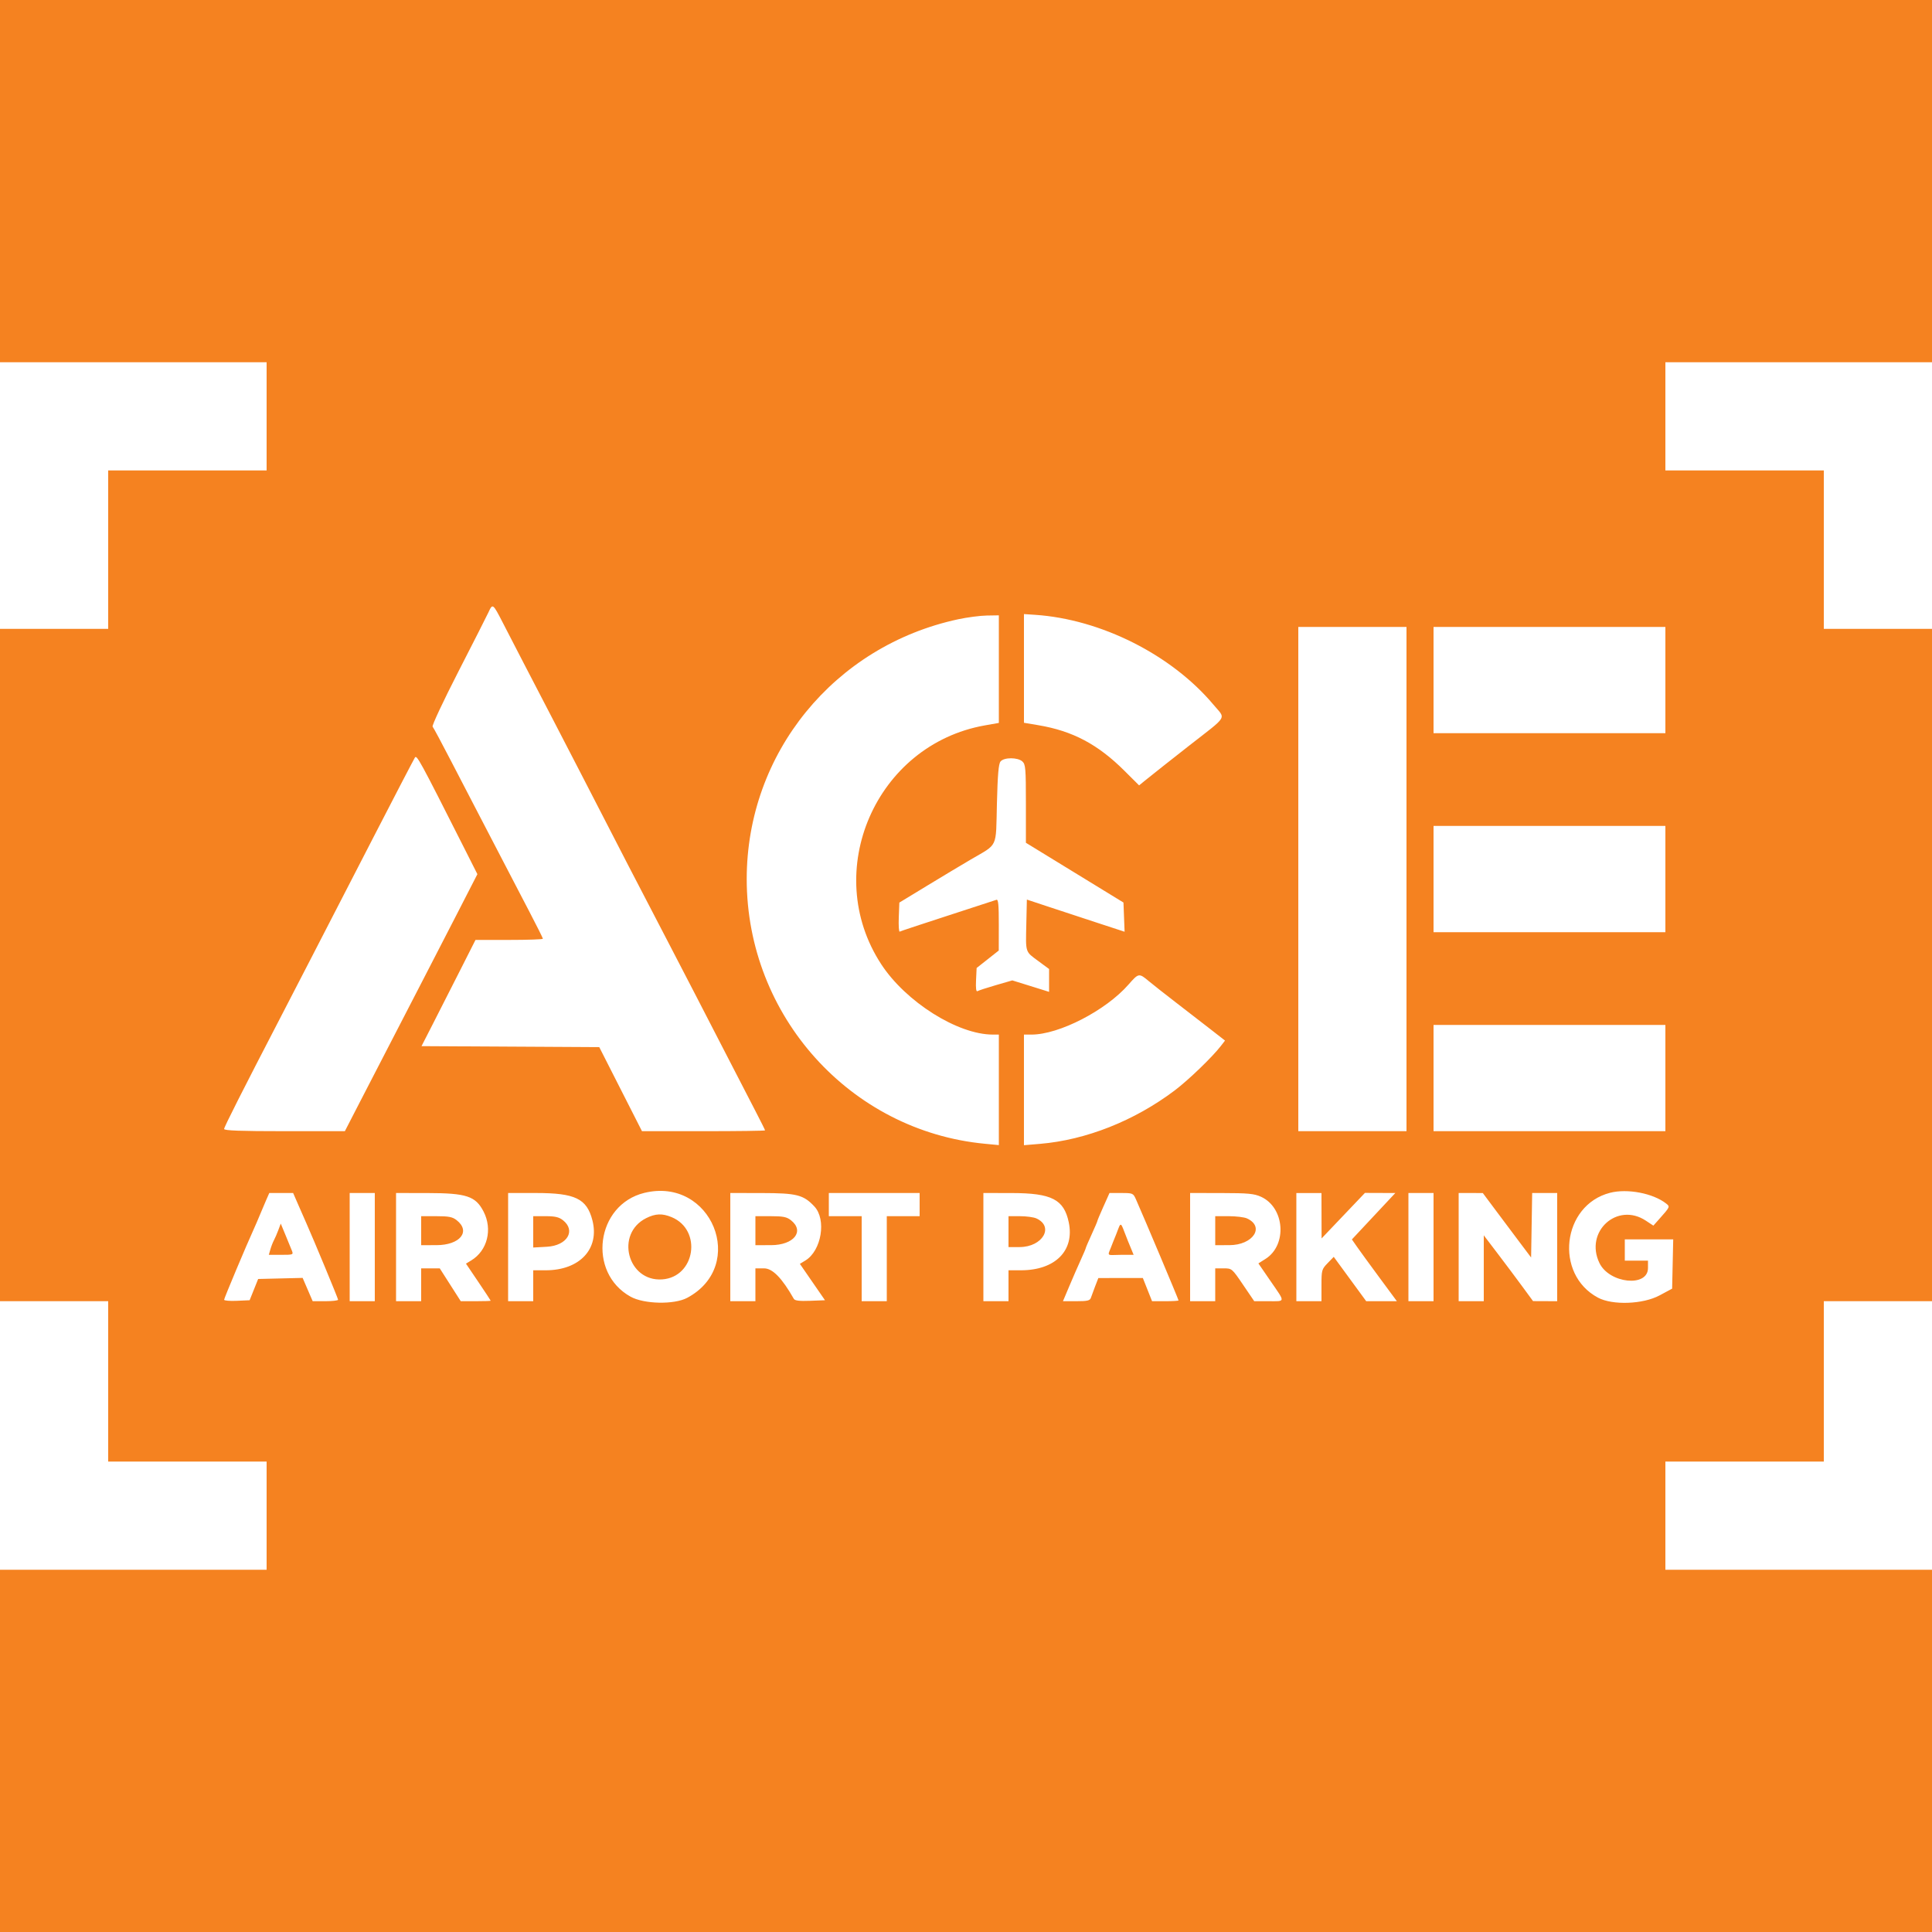
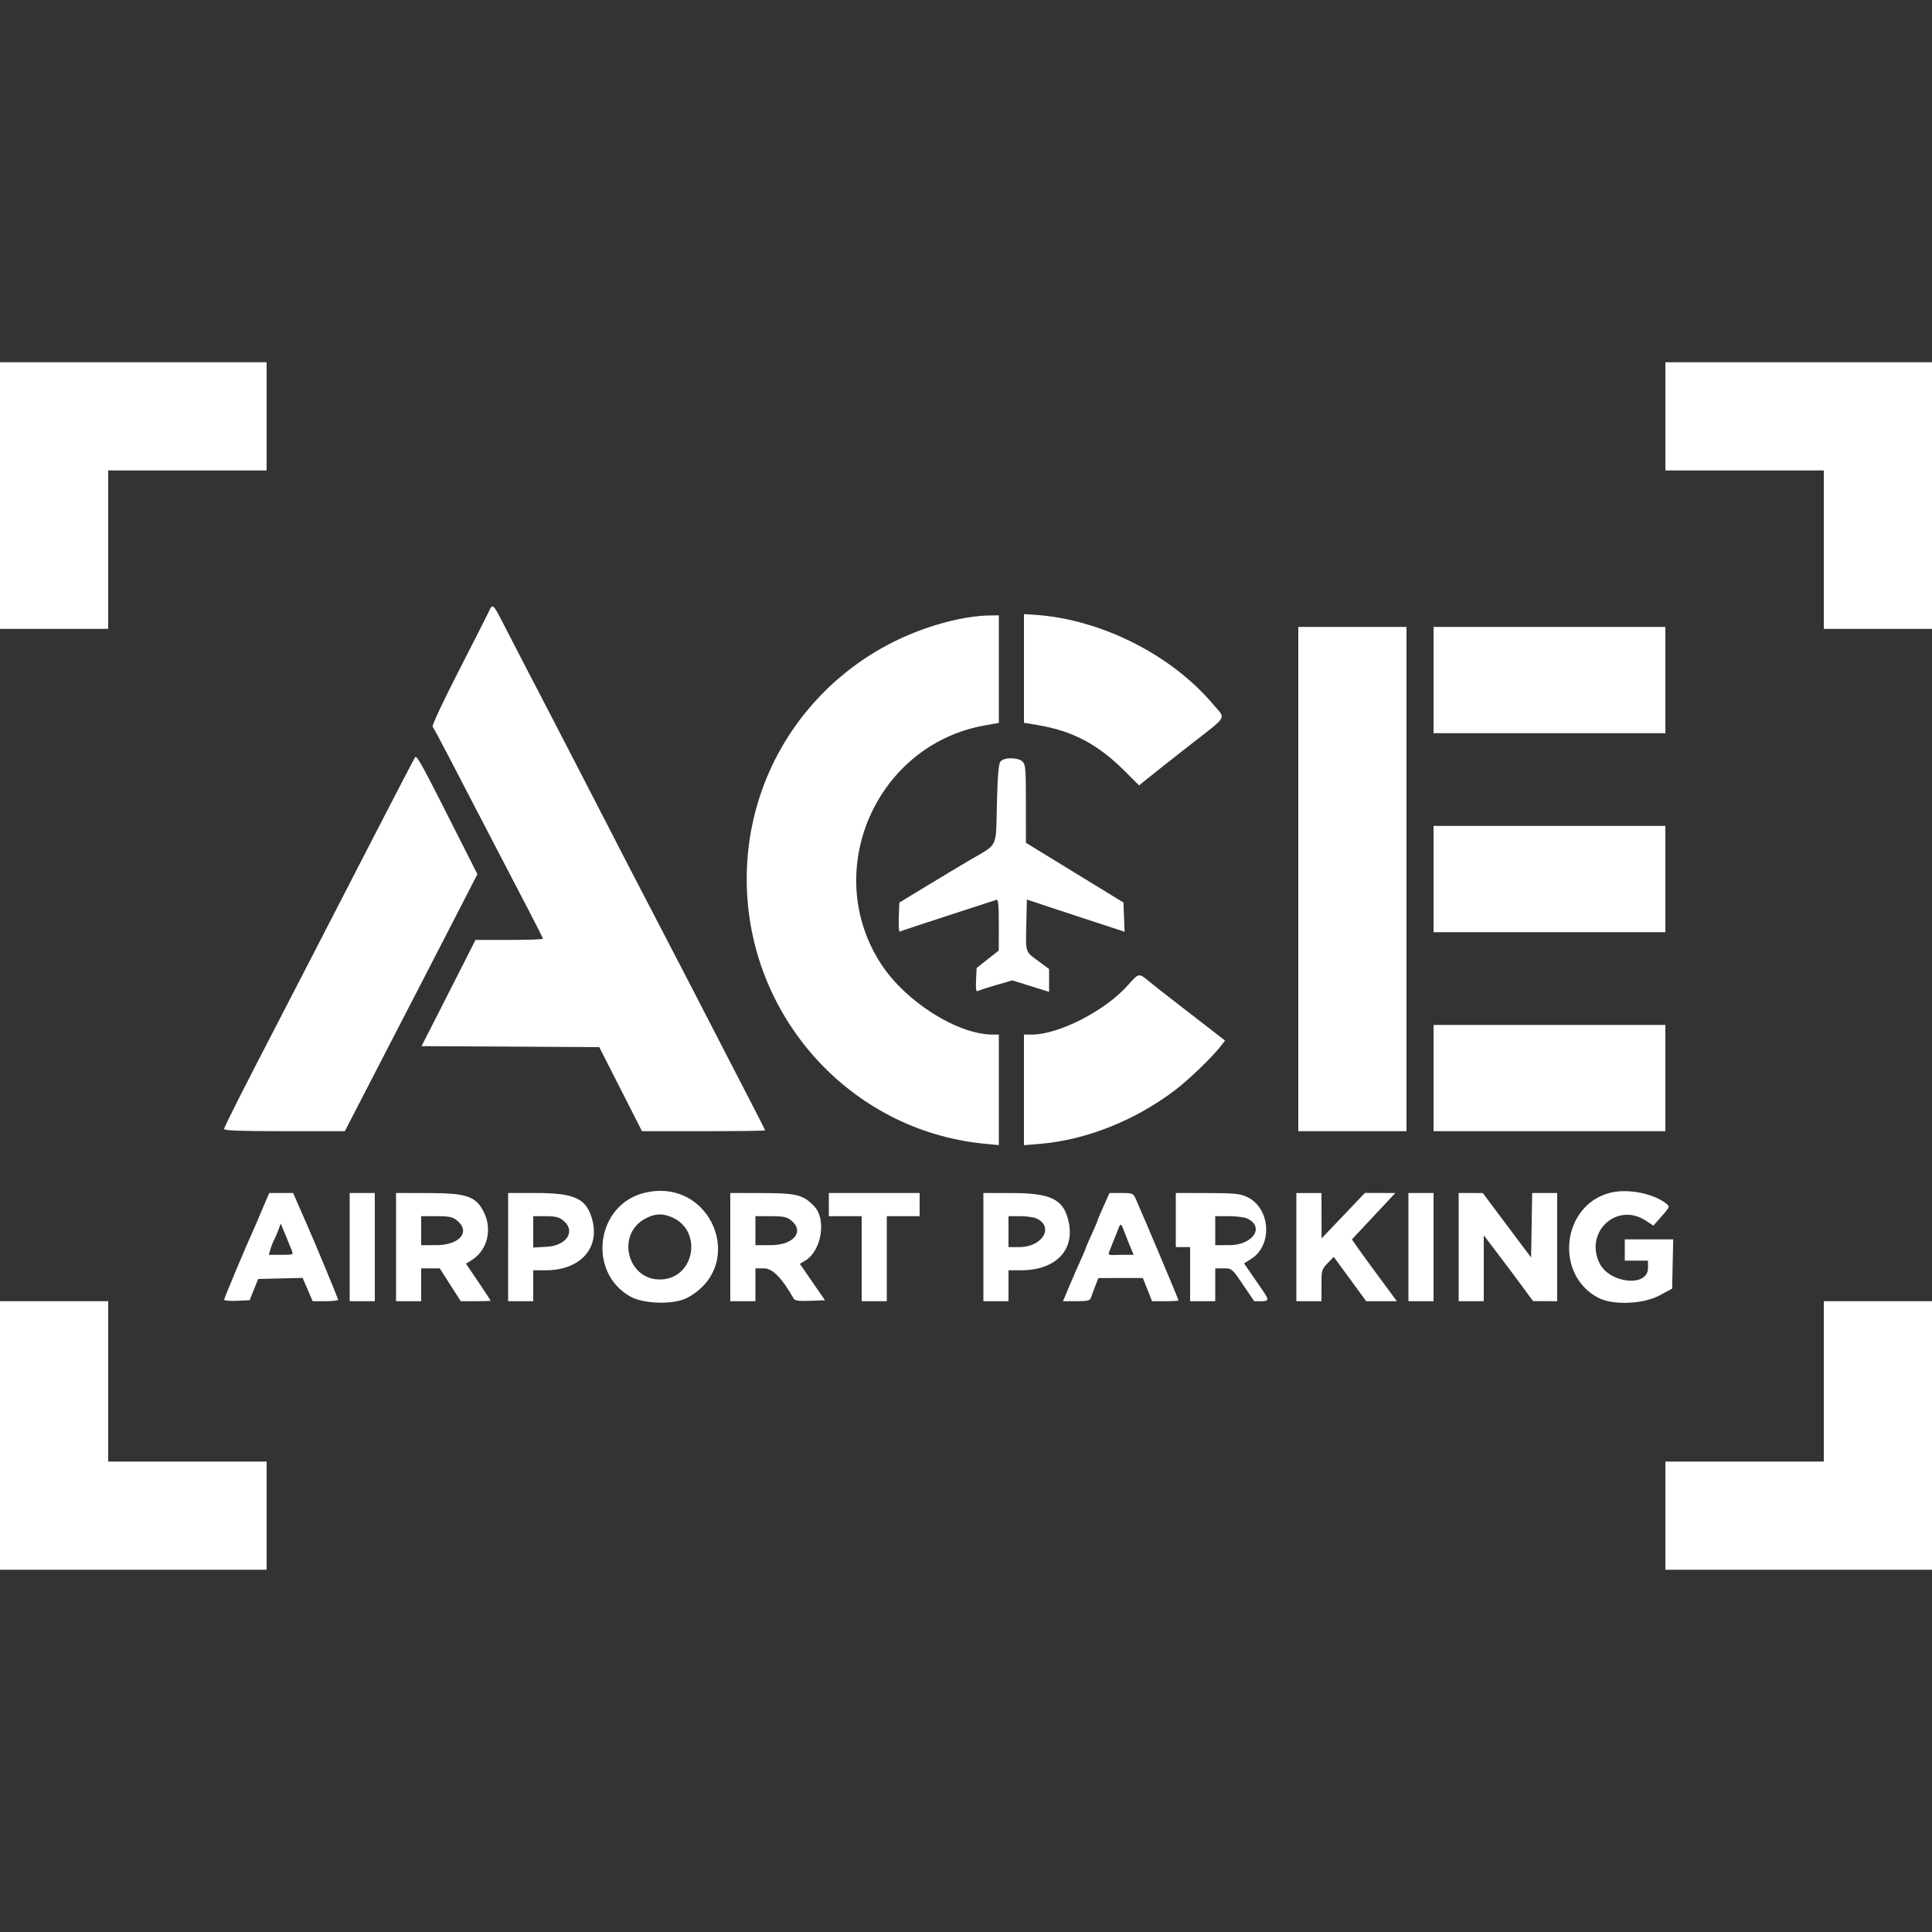
<svg xmlns="http://www.w3.org/2000/svg" width="200" height="200">
  <rect width="100%" height="100%" fill="#333333" stroke="none" />
  <title>vectorpaint-(2)-(1)</title>
  <title>background</title>
-   <path fill="none" d="M-1-1h582v402H-1z" />
  <g>
    <title>Layer 1</title>
-     <path fill="#f58220" d="M0 0h200v200H0z" />
-     <path d="M0 51.3v13.8h11.2V48.7h16.4V37.5H0v13.8zm172.4-8.2v5.6h16.4v16.4H200V37.5h-27.6v5.6zM50.584 63.35c-.165.357-1.574 3.135-3.131 6.17-1.557 3.037-2.759 5.602-2.67 5.7.088.1.952 1.71 1.919 3.58s2.181 4.21 2.7 5.2c.518.99 1.641 3.15 2.496 4.8s2.173 4.182 2.929 5.628c.755 1.445 1.373 2.682 1.373 2.75s-1.57.122-3.489.122h-3.488l-1.593 3.15c-.876 1.732-2.133 4.206-2.794 5.498l-1.201 2.348 18.402.104 4.421 8.7h6.371c3.503 0 6.37-.038 6.37-.085s-.437-.923-.97-1.95c-.533-1.025-1.895-3.665-3.028-5.865-2.359-4.584-4.31-8.355-6.102-11.8-4.185-8.041-3.635-6.978-8.899-17.2-1.02-1.98-2.416-4.68-3.104-6-1.923-3.693-4.059-7.816-5.052-9.75-1.013-1.972-1.048-1.999-1.462-1.1h.002zM106 69.195v5.627l1.488.25c3.553.597 6.165 1.981 8.921 4.727l1.51 1.504.59-.482c.544-.445 3.177-2.528 4.59-3.631 4.104-3.205 3.804-2.705 2.528-4.228-4.332-5.171-11.654-8.862-18.478-9.316l-1.15-.077v5.628l.001-.002zm-6.8-5.091C86.357 66.856 77.298 77.981 77.3 91c.002 14.163 10.715 26.072 24.65 27.402l1.45.138V107.1h-.621c-3.641 0-9.012-3.387-11.559-7.289-6.26-9.59-.562-22.716 10.73-24.718l1.45-.257V63.7l-1.25.02c-.688.011-2.015.184-2.95.384zM134.4 91v26.1h11.2V64.9h-11.2V91zm14-20.6v5.5h24v-11h-24v5.5zM42.946 78.432c-.175.295-2.24 4.263-4.095 7.868-1.72 3.342-2.612 5.073-6.7 13-.993 1.925-2.365 4.58-3.05 5.9-3.992 7.695-5.901 11.47-5.901 11.672 0 .166 1.705.228 6.25.228h6.25l1.468-2.85c1.986-3.856 5.02-9.729 6.535-12.65.685-1.32 2.252-4.359 3.481-6.753l2.235-4.353-1.438-2.848c-4.556-9.019-4.841-9.54-5.034-9.215l-.001.001zm60.629.397c-.205.246-.3 1.361-.375 4.382-.115 4.675.158 4.091-2.7 5.763-.88.515-2.905 1.729-4.5 2.699l-2.9 1.763-.059 1.548c-.032.852.013 1.507.1 1.456s2.319-.791 4.959-1.646c2.64-.855 4.912-1.596 5.05-1.647.193-.071.249.524.246 2.579l-.004 2.671-2.292 1.809-.06 1.263c-.04.847.01 1.22.15 1.134.116-.071.975-.352 1.907-.622l1.696-.491 1.354.42c.745.23 1.601.497 1.904.593l.55.174v-2.366l-1.112-.821c-1.379-1.019-1.312-.811-1.245-3.84l.057-2.527 2 .663c1.1.365 3.376 1.115 5.058 1.665l3.058 1.001-.116-3.023-10.1-6.186V83.2c0-3.663-.035-4.074-.365-4.374-.485-.438-1.896-.439-2.26-.001l-.001.004zM148.4 91v5.5h24v-11h-24V91zm-31.569 10.912c-2.355 2.694-7.188 5.188-10.054 5.188h-.778v11.451l1.65-.138c4.777-.402 9.785-2.387 13.95-5.527 1.427-1.075 3.904-3.463 4.798-4.625l.416-.541-1.486-1.16c-.818-.637-2.419-1.875-3.557-2.751s-2.425-1.888-2.857-2.25c-1.003-.84-1.045-.832-2.083.354l.001-.001zM148.4 111.6v5.5h24v-11h-24v5.5zm-81.7 11.887c-5.006 1.225-5.935 8.244-1.421 10.746 1.397.775 4.514.837 5.86.118 6.275-3.354 2.512-12.563-4.439-10.864zm99.966-.008c-4.973 1.285-5.79 8.428-1.243 10.854 1.509.805 4.657.69 6.376-.234l1.3-.698.112-5.1h-5.012v2.2h2.4v.768c0 2.015-3.997 1.604-5.023-.517-1.571-3.246 1.833-6.354 4.805-4.387l.775.512.572-.642c1.169-1.313 1.17-1.316.751-1.646-1.355-1.064-4.02-1.573-5.813-1.11zm-139.119.771c-.181.412-.477 1.11-.657 1.55s-.452 1.07-.603 1.4c-.753 1.642-3.087 7.199-3.087 7.348 0 .094.595.144 1.321.111l1.321-.059.882-2.2 4.605-.112 1.04 2.412h1.315c.723 0 1.315-.069 1.315-.153 0-.131-2.521-6.207-3.297-7.947-.147-.33-.512-1.162-.812-1.85l-.545-1.25h-2.468l-.33.75zm8.652 4.85v5.6h2.6v-11.2h-2.6v5.6zm4.8 0v5.6h2.6v-3.4h1.925l2.173 3.4h1.552c.852 0 1.549-.022 1.548-.05s-.577-.902-1.28-1.944l-1.28-1.894.549-.334c1.671-1.016 2.223-3.218 1.27-5.062-.825-1.596-1.768-1.906-5.807-1.912l-3.25-.004v5.6zm11.601 0v5.6h2.6v-3.2h1.293c3.525 0 5.597-2.227 4.829-5.189-.579-2.231-1.783-2.811-5.837-2.811h-2.884v5.6H52.6zm23 0v5.6h2.6v-3.4h.895c.88 0 1.856 1 3.084 3.159.105.185.584.243 1.685.2l1.538-.059-2.599-3.766.571-.347c1.667-1.014 2.201-4.244.927-5.599-1.13-1.203-1.823-1.379-5.45-1.384l-3.25-.005v5.6l-.001.001zm10.2-4.401v1.2h3.4v8.8h2.6v-8.8h3.4V123.5h-9.4v1.2-.001zm16 4.401v5.6h2.6v-3.2h1.277c3.554 0 5.578-2.026 4.961-4.967-.497-2.369-1.768-3.022-5.888-3.029l-2.95-.005v5.601zm12.427-4.198c-.345.77-.627 1.444-.627 1.495s-.27.682-.6 1.403c-.33.72-.6 1.35-.6 1.399s-.232.597-.516 1.218c-.284.621-.815 1.838-1.181 2.706l-.665 1.577h1.388c1.145 0 1.407-.062 1.502-.35.063-.193.263-.732.444-1.2l.329-.848 4.607-.001.953 2.4h1.37c.754 0 1.37-.037 1.37-.081 0-.104-3.535-8.494-4.41-10.469-.28-.631-.323-.65-1.512-.65h-1.225l-.626 1.402-.001-.001zm8.973 4.198v5.6h2.6v-3.4h.864c.86 0 .869.007 2.019 1.7l1.155 1.7h1.481c1.78 0 1.762.176.216-2.072l-1.266-1.841.735-.464c2.273-1.437 1.992-5.318-.467-6.435-.71-.322-1.328-.38-4.087-.384l-3.25-.005v5.601zm10.999-.001v5.6h2.6v-1.64c0-1.572.027-1.669.635-2.296l.635-.655 3.36 4.591h3.174l-1.809-2.45c-.995-1.347-2.042-2.787-2.327-3.197l-.519-.747 4.495-4.804-3.145-.012-4.488 4.713-.012-4.7h-2.6v5.6l.001-.003zm11.601.001v5.6h2.6v-11.2h-2.6v5.6zm5.2 0v5.6h2.6v-6.82l1.416 1.86c.779 1.023 1.927 2.555 2.55 3.405l1.134 1.545 2.5.01v-11.2h-2.59l-.11 6.677-1.27-1.688c-.699-.929-1.824-2.43-2.5-3.338l-1.23-1.648-2.5-.003v5.6zm-81.465-3.098c3.179 1.329 2.441 6.196-.977 6.44-3.597.256-4.9-4.727-1.659-6.343.957-.477 1.664-.503 2.635-.097h.001zm-22.262.312c1.49 1.171.341 2.585-2.1 2.585H43.6v-3h1.573c1.288 0 1.669.075 2.1.415zm11 0c1.373 1.08.443 2.631-1.649 2.75l-1.424.08v-3.245h1.273c.985 0 1.393.094 1.8.415zm23.6 0c1.455 1.145.305 2.585-2.064 2.585H78.2v-3h1.573c1.288 0 1.669.075 2.1.415zm25.407-.187c1.879.855.65 2.963-1.73 2.97l-1.15.003v-3.2h1.19c.655 0 1.416.103 1.69.228v-.001zm21.8 0c1.895.863.637 2.772-1.825 2.772H125.8v-3h1.39c.765 0 1.616.103 1.89.228zm-98.87 3.323c.175.438.147.45-1.101.45h-1.281l.162-.563c.088-.31.255-.738.369-.95s.32-.687.456-1.054l.248-.668.484 1.168c.266.642.565 1.37.663 1.618v-.001zm86.526-1.05l.618 1.5h-1.298c-1.157 0-1.438.165-1.202-.397.236-.562-.015.037.376-.946.391-.983.26-.607.556-1.41.297-.803.343-.228.952 1.253h-.002zM0 148.6v13.9h27.6v-11.2H11.2v-16.6H0v13.9zm188.8-5.6v8.3h-16.4v11.2H200v-27.8h-11.2v8.3z" fill="#fff" />
+     <path d="M0 51.3v13.8h11.2V48.7h16.4V37.5H0v13.8zm172.4-8.2v5.6h16.4v16.4H200V37.5h-27.6v5.6zM50.584 63.35c-.165.357-1.574 3.135-3.131 6.17-1.557 3.037-2.759 5.602-2.67 5.7.088.1.952 1.71 1.919 3.58s2.181 4.21 2.7 5.2c.518.99 1.641 3.15 2.496 4.8s2.173 4.182 2.929 5.628c.755 1.445 1.373 2.682 1.373 2.75s-1.57.122-3.489.122h-3.488l-1.593 3.15c-.876 1.732-2.133 4.206-2.794 5.498l-1.201 2.348 18.402.104 4.421 8.7h6.371c3.503 0 6.37-.038 6.37-.085s-.437-.923-.97-1.95c-.533-1.025-1.895-3.665-3.028-5.865-2.359-4.584-4.31-8.355-6.102-11.8-4.185-8.041-3.635-6.978-8.899-17.2-1.02-1.98-2.416-4.68-3.104-6-1.923-3.693-4.059-7.816-5.052-9.75-1.013-1.972-1.048-1.999-1.462-1.1h.002zM106 69.195v5.627l1.488.25c3.553.597 6.165 1.981 8.921 4.727l1.51 1.504.59-.482c.544-.445 3.177-2.528 4.59-3.631 4.104-3.205 3.804-2.705 2.528-4.228-4.332-5.171-11.654-8.862-18.478-9.316l-1.15-.077v5.628l.001-.002zm-6.8-5.091C86.357 66.856 77.298 77.981 77.3 91c.002 14.163 10.715 26.072 24.65 27.402l1.45.138V107.1h-.621c-3.641 0-9.012-3.387-11.559-7.289-6.26-9.59-.562-22.716 10.73-24.718l1.45-.257V63.7l-1.25.02c-.688.011-2.015.184-2.95.384zM134.4 91v26.1h11.2V64.9h-11.2V91zm14-20.6v5.5h24v-11h-24v5.5zM42.946 78.432c-.175.295-2.24 4.263-4.095 7.868-1.72 3.342-2.612 5.073-6.7 13-.993 1.925-2.365 4.58-3.05 5.9-3.992 7.695-5.901 11.47-5.901 11.672 0 .166 1.705.228 6.25.228h6.25l1.468-2.85c1.986-3.856 5.02-9.729 6.535-12.65.685-1.32 2.252-4.359 3.481-6.753l2.235-4.353-1.438-2.848c-4.556-9.019-4.841-9.54-5.034-9.215l-.001.001zm60.629.397c-.205.246-.3 1.361-.375 4.382-.115 4.675.158 4.091-2.7 5.763-.88.515-2.905 1.729-4.5 2.699l-2.9 1.763-.059 1.548c-.032.852.013 1.507.1 1.456s2.319-.791 4.959-1.646c2.64-.855 4.912-1.596 5.05-1.647.193-.071.249.524.246 2.579l-.004 2.671-2.292 1.809-.06 1.263c-.04.847.01 1.22.15 1.134.116-.071.975-.352 1.907-.622l1.696-.491 1.354.42c.745.23 1.601.497 1.904.593l.55.174v-2.366l-1.112-.821c-1.379-1.019-1.312-.811-1.245-3.84l.057-2.527 2 .663c1.1.365 3.376 1.115 5.058 1.665l3.058 1.001-.116-3.023-10.1-6.186V83.2c0-3.663-.035-4.074-.365-4.374-.485-.438-1.896-.439-2.26-.001l-.001.004zM148.4 91v5.5h24v-11h-24V91zm-31.569 10.912c-2.355 2.694-7.188 5.188-10.054 5.188h-.778v11.451l1.65-.138c4.777-.402 9.785-2.387 13.95-5.527 1.427-1.075 3.904-3.463 4.798-4.625l.416-.541-1.486-1.16c-.818-.637-2.419-1.875-3.557-2.751s-2.425-1.888-2.857-2.25c-1.003-.84-1.045-.832-2.083.354l.001-.001zM148.4 111.6v5.5h24v-11h-24v5.5zm-81.7 11.887c-5.006 1.225-5.935 8.244-1.421 10.746 1.397.775 4.514.837 5.86.118 6.275-3.354 2.512-12.563-4.439-10.864zm99.966-.008c-4.973 1.285-5.79 8.428-1.243 10.854 1.509.805 4.657.69 6.376-.234l1.3-.698.112-5.1h-5.012v2.2h2.4v.768c0 2.015-3.997 1.604-5.023-.517-1.571-3.246 1.833-6.354 4.805-4.387l.775.512.572-.642c1.169-1.313 1.17-1.316.751-1.646-1.355-1.064-4.02-1.573-5.813-1.11zm-139.119.771c-.181.412-.477 1.11-.657 1.55s-.452 1.07-.603 1.4c-.753 1.642-3.087 7.199-3.087 7.348 0 .094.595.144 1.321.111l1.321-.059.882-2.2 4.605-.112 1.04 2.412h1.315c.723 0 1.315-.069 1.315-.153 0-.131-2.521-6.207-3.297-7.947-.147-.33-.512-1.162-.812-1.85l-.545-1.25h-2.468l-.33.75zm8.652 4.85v5.6h2.6v-11.2h-2.6v5.6zm4.8 0v5.6h2.6v-3.4h1.925l2.173 3.4h1.552c.852 0 1.549-.022 1.548-.05s-.577-.902-1.28-1.944l-1.28-1.894.549-.334c1.671-1.016 2.223-3.218 1.27-5.062-.825-1.596-1.768-1.906-5.807-1.912l-3.25-.004v5.6zm11.601 0v5.6h2.6v-3.2h1.293c3.525 0 5.597-2.227 4.829-5.189-.579-2.231-1.783-2.811-5.837-2.811h-2.884v5.6H52.6zm23 0v5.6h2.6v-3.4h.895c.88 0 1.856 1 3.084 3.159.105.185.584.243 1.685.2l1.538-.059-2.599-3.766.571-.347c1.667-1.014 2.201-4.244.927-5.599-1.13-1.203-1.823-1.379-5.45-1.384l-3.25-.005v5.6l-.001.001zm10.2-4.401v1.2h3.4v8.8h2.6v-8.8h3.4V123.5h-9.4v1.2-.001zm16 4.401v5.6h2.6v-3.2h1.277c3.554 0 5.578-2.026 4.961-4.967-.497-2.369-1.768-3.022-5.888-3.029l-2.95-.005v5.601zm12.427-4.198c-.345.77-.627 1.444-.627 1.495s-.27.682-.6 1.403c-.33.72-.6 1.35-.6 1.399s-.232.597-.516 1.218c-.284.621-.815 1.838-1.181 2.706l-.665 1.577h1.388c1.145 0 1.407-.062 1.502-.35.063-.193.263-.732.444-1.2l.329-.848 4.607-.001.953 2.4h1.37c.754 0 1.37-.037 1.37-.081 0-.104-3.535-8.494-4.41-10.469-.28-.631-.323-.65-1.512-.65h-1.225l-.626 1.402-.001-.001zm8.973 4.198v5.6h2.6v-3.4h.864c.86 0 .869.007 2.019 1.7l1.155 1.7c1.78 0 1.762.176.216-2.072l-1.266-1.841.735-.464c2.273-1.437 1.992-5.318-.467-6.435-.71-.322-1.328-.38-4.087-.384l-3.25-.005v5.601zm10.999-.001v5.6h2.6v-1.64c0-1.572.027-1.669.635-2.296l.635-.655 3.36 4.591h3.174l-1.809-2.45c-.995-1.347-2.042-2.787-2.327-3.197l-.519-.747 4.495-4.804-3.145-.012-4.488 4.713-.012-4.7h-2.6v5.6l.001-.003zm11.601.001v5.6h2.6v-11.2h-2.6v5.6zm5.2 0v5.6h2.6v-6.82l1.416 1.86c.779 1.023 1.927 2.555 2.55 3.405l1.134 1.545 2.5.01v-11.2h-2.59l-.11 6.677-1.27-1.688c-.699-.929-1.824-2.43-2.5-3.338l-1.23-1.648-2.5-.003v5.6zm-81.465-3.098c3.179 1.329 2.441 6.196-.977 6.44-3.597.256-4.9-4.727-1.659-6.343.957-.477 1.664-.503 2.635-.097h.001zm-22.262.312c1.49 1.171.341 2.585-2.1 2.585H43.6v-3h1.573c1.288 0 1.669.075 2.1.415zm11 0c1.373 1.08.443 2.631-1.649 2.75l-1.424.08v-3.245h1.273c.985 0 1.393.094 1.8.415zm23.6 0c1.455 1.145.305 2.585-2.064 2.585H78.2v-3h1.573c1.288 0 1.669.075 2.1.415zm25.407-.187c1.879.855.65 2.963-1.73 2.97l-1.15.003v-3.2h1.19c.655 0 1.416.103 1.69.228v-.001zm21.8 0c1.895.863.637 2.772-1.825 2.772H125.8v-3h1.39c.765 0 1.616.103 1.89.228zm-98.87 3.323c.175.438.147.45-1.101.45h-1.281l.162-.563c.088-.31.255-.738.369-.95s.32-.687.456-1.054l.248-.668.484 1.168c.266.642.565 1.37.663 1.618v-.001zm86.526-1.05l.618 1.5h-1.298c-1.157 0-1.438.165-1.202-.397.236-.562-.015.037.376-.946.391-.983.26-.607.556-1.41.297-.803.343-.228.952 1.253h-.002zM0 148.6v13.9h27.6v-11.2H11.2v-16.6H0v13.9zm188.8-5.6v8.3h-16.4v11.2H200v-27.8h-11.2v8.3z" fill="#fff" />
  </g>
</svg>